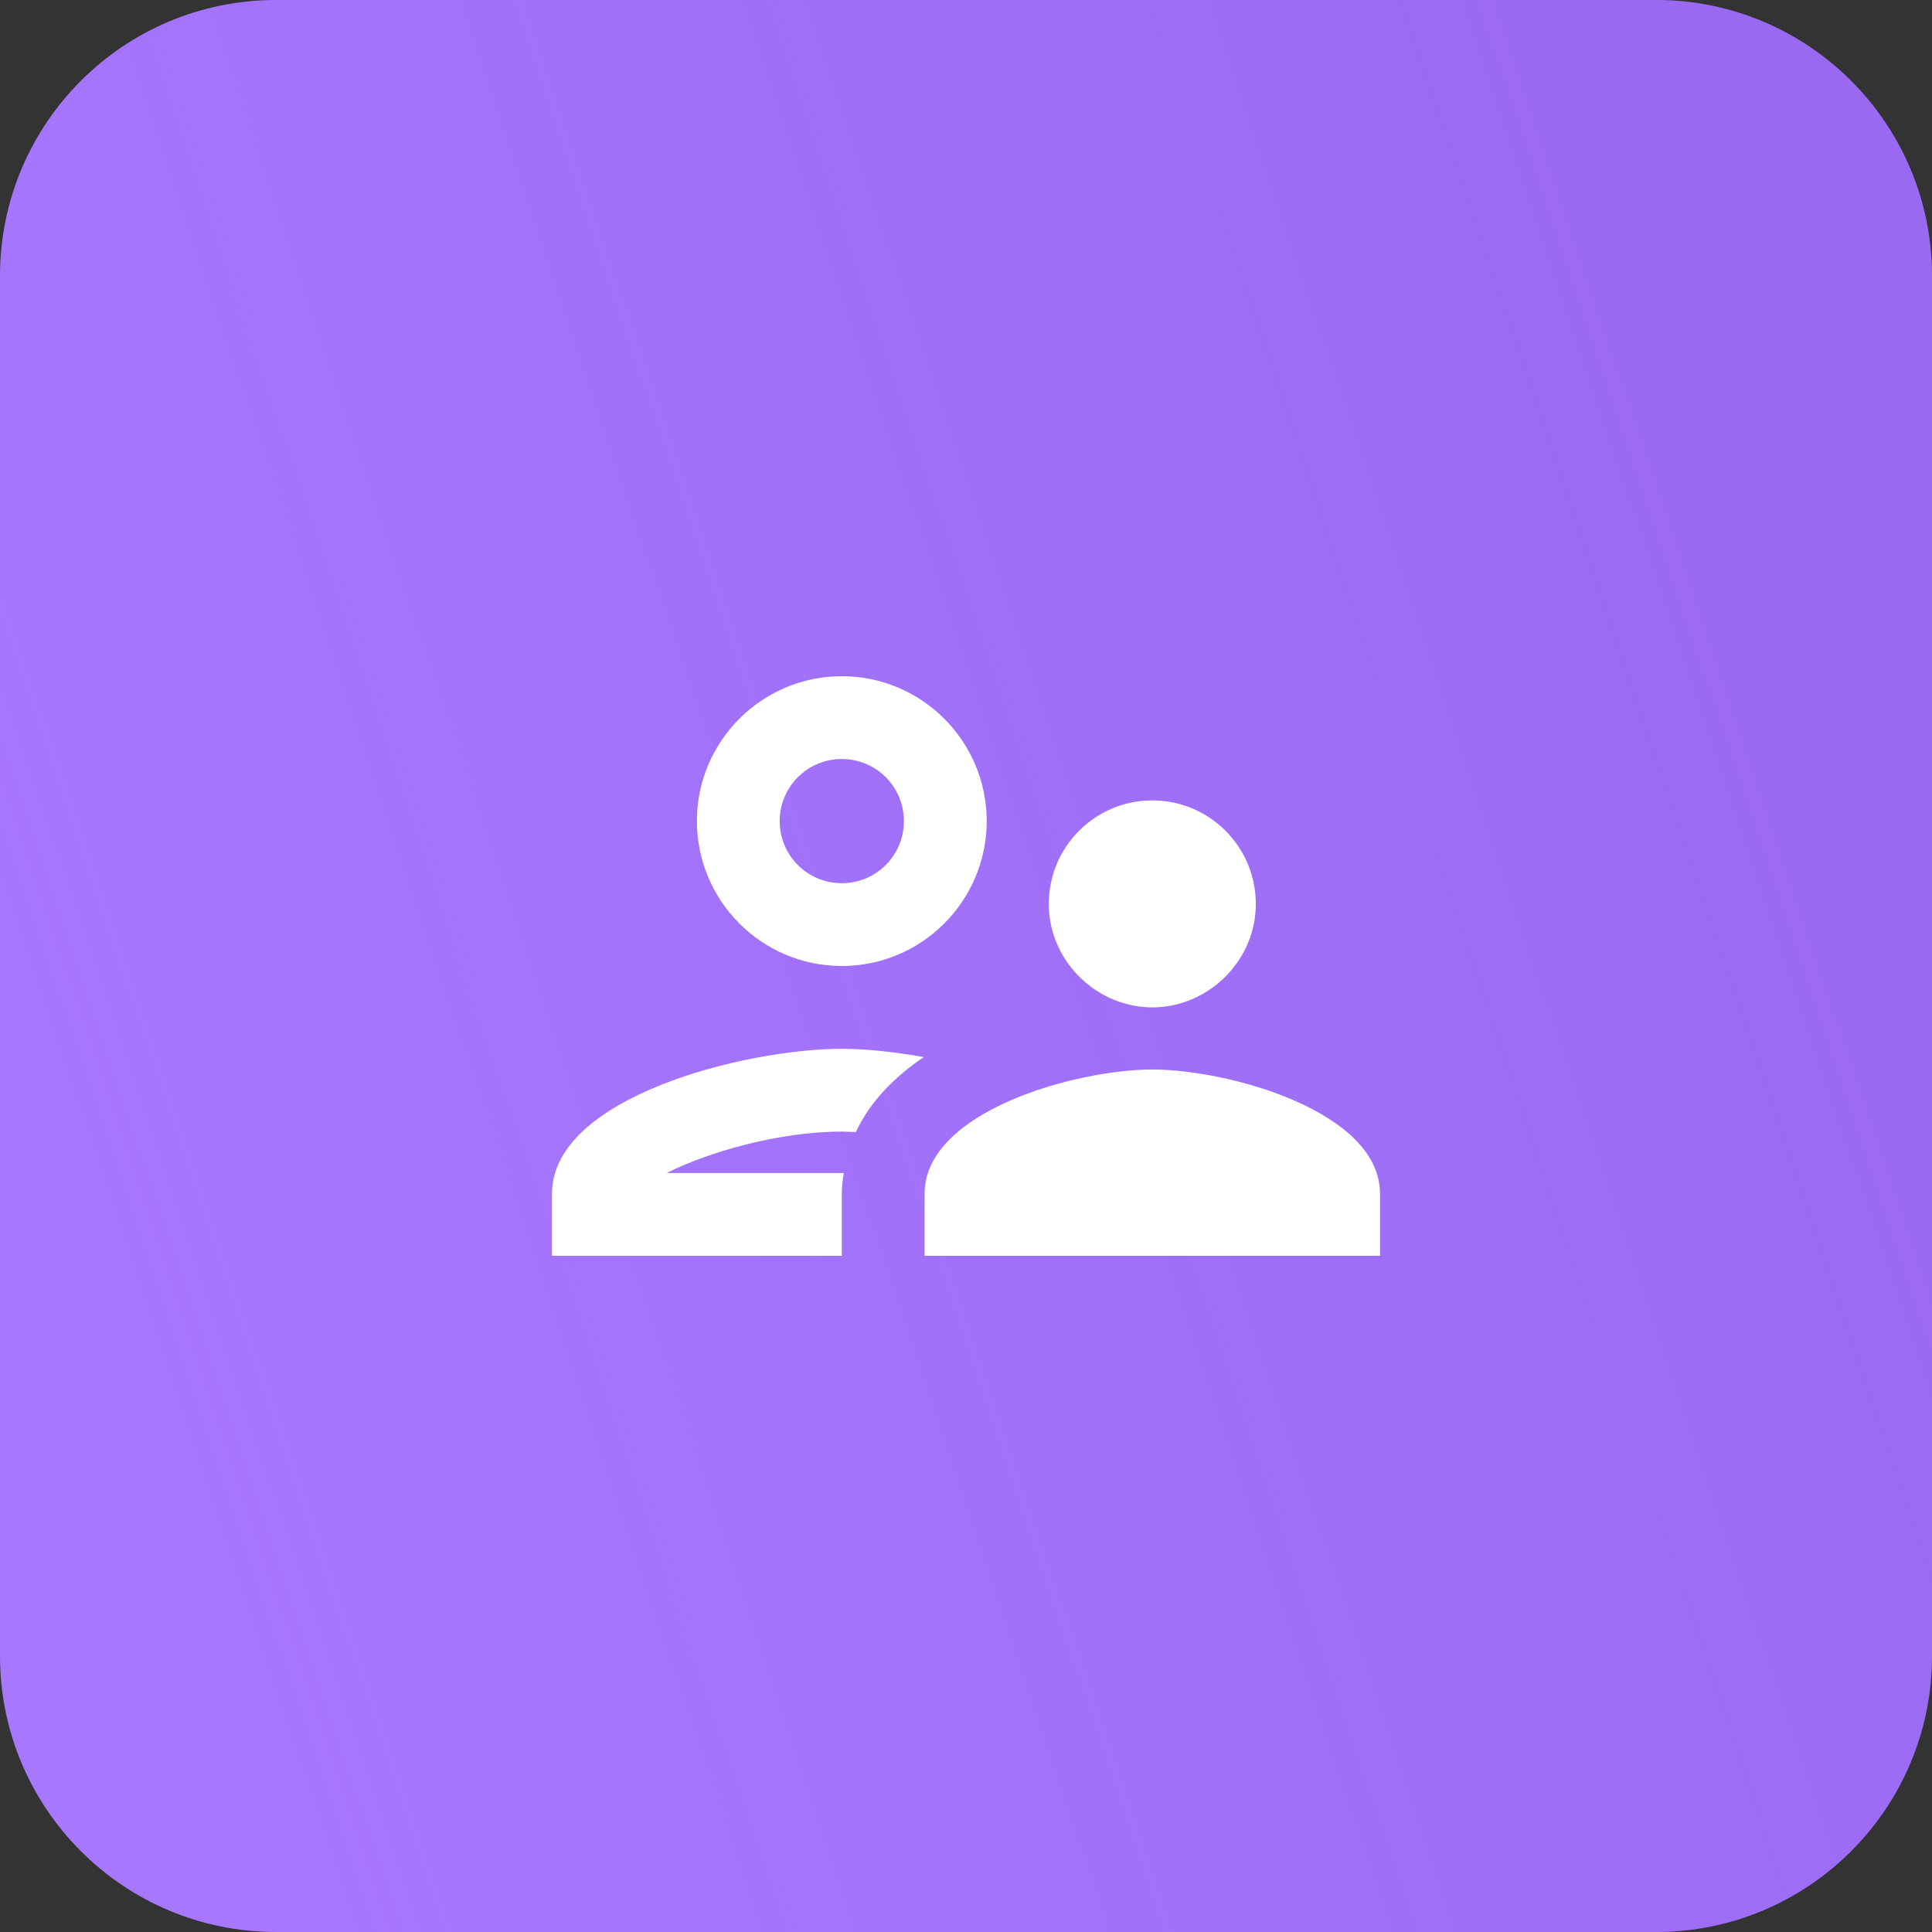
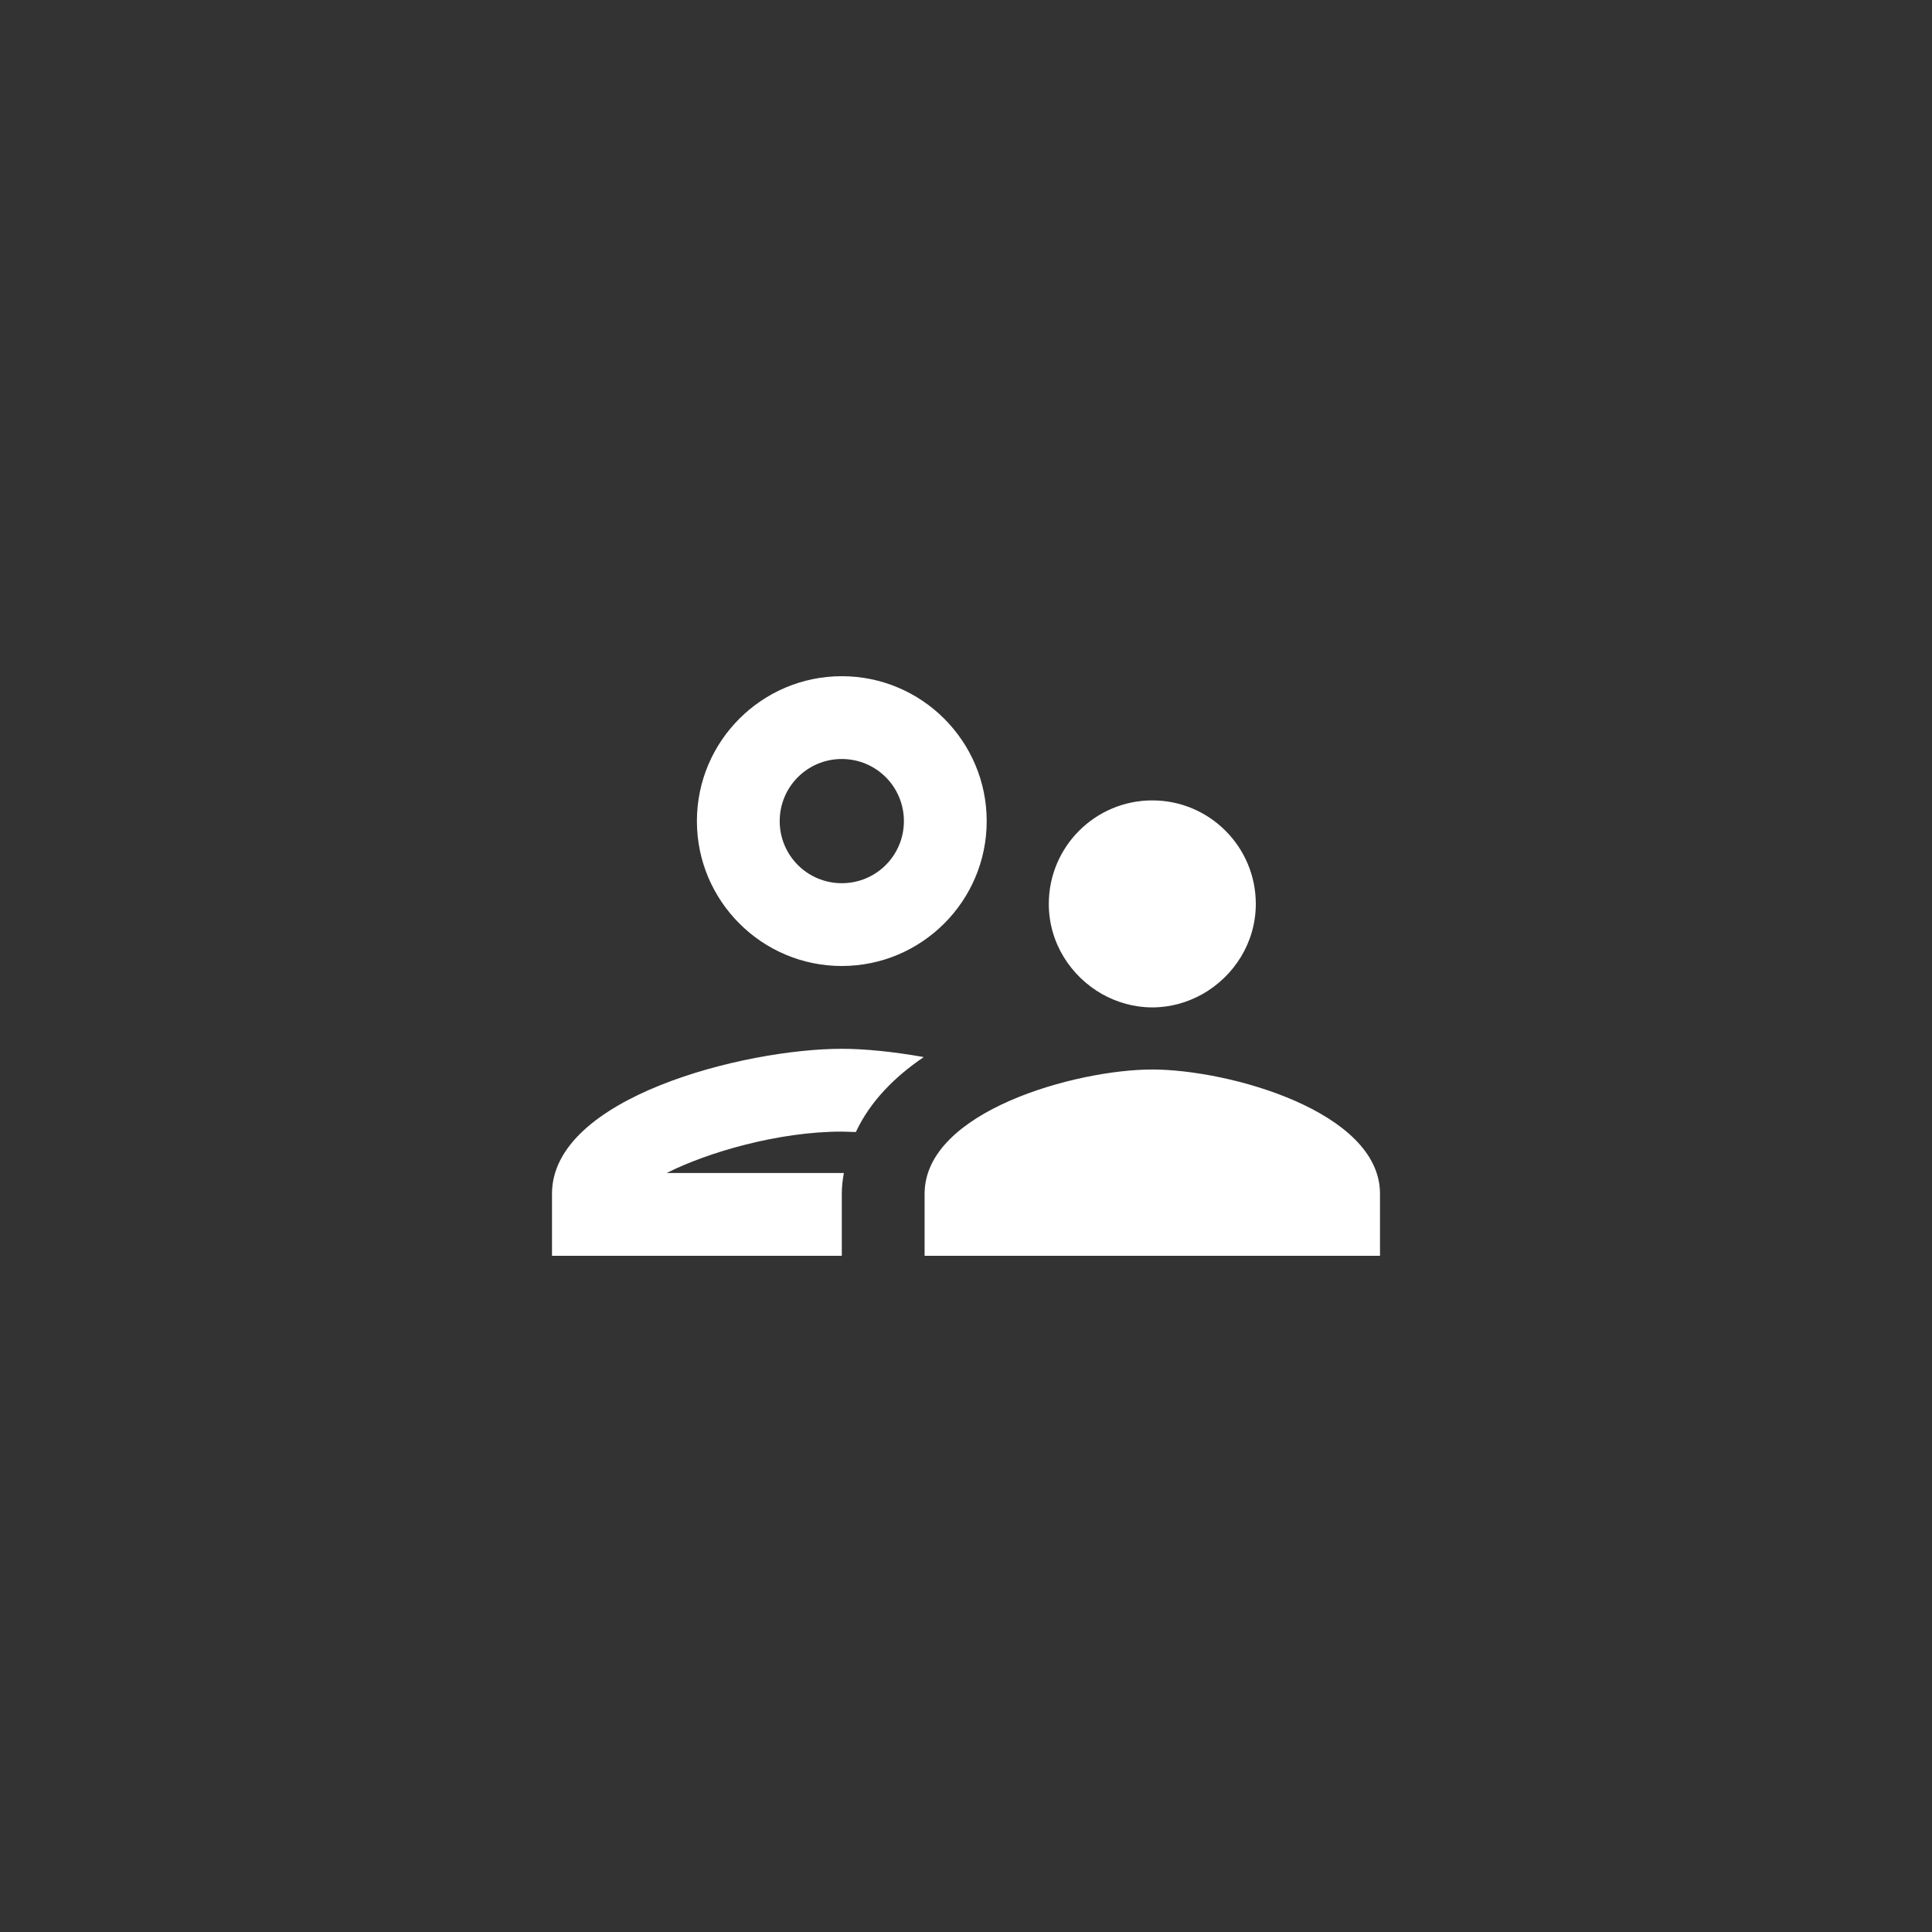
<svg xmlns="http://www.w3.org/2000/svg" width="56" height="56" viewBox="0 0 56 56" fill="none">
  <rect x="0" y="0" width="56" height="56" fill="#333333" stroke="none" />
-   <path d="M0 8C0 3.582 3.582 0 8 0H48C52.418 0 56 3.582 56 8V48C56 52.418 52.418 56 48 56H8C3.582 56 0 52.418 0 48V8Z" fill="#A777FE" />
-   <path d="M0 8C0 3.582 3.582 0 8 0H48C52.418 0 56 3.582 56 8V48C56 52.418 52.418 56 48 56H8C3.582 56 0 52.418 0 48V8Z" fill="url(#paint0_linear_6017_63988)" fill-opacity="0.25" />
  <path d="M24.4 28C26.716 28 28.6 26.116 28.6 23.8C28.6 21.484 26.716 19.6 24.4 19.6C22.084 19.6 20.2 21.484 20.2 23.8C20.2 26.116 22.084 28 24.4 28ZM24.4 22C25.396 22 26.2 22.804 26.2 23.8C26.2 24.796 25.396 25.6 24.4 25.6C23.404 25.6 22.6 24.796 22.6 23.8C22.6 22.804 23.404 22 24.4 22ZM24.46 34H19.324C20.512 33.4 22.564 32.8 24.4 32.8C24.532 32.8 24.676 32.812 24.808 32.812C25.216 31.936 25.924 31.216 26.776 30.64C25.9 30.484 25.072 30.4 24.4 30.4C21.592 30.4 16 31.804 16 34.6V36.4H24.4V34.6C24.4 34.396 24.424 34.192 24.46 34ZM33.4 31C31.192 31 26.8 32.212 26.8 34.6V36.4H40V34.6C40 32.212 35.608 31 33.4 31ZM34.852 28.816C35.764 28.3 36.4 27.328 36.4 26.2C36.4 24.544 35.056 23.2 33.4 23.2C31.744 23.2 30.4 24.544 30.4 26.2C30.4 27.328 31.036 28.3 31.948 28.816C32.38 29.056 32.872 29.2 33.4 29.2C33.928 29.2 34.42 29.056 34.852 28.816Z" fill="white" />
  <defs>
    <linearGradient id="paint0_linear_6017_63988" x1="4" y1="38.5" x2="56" y2="21" gradientUnits="userSpaceOnUse">
      <stop stop-color="#723FD0" stop-opacity="0" />
      <stop offset="1" stop-color="#723FD0" />
    </linearGradient>
  </defs>
</svg>